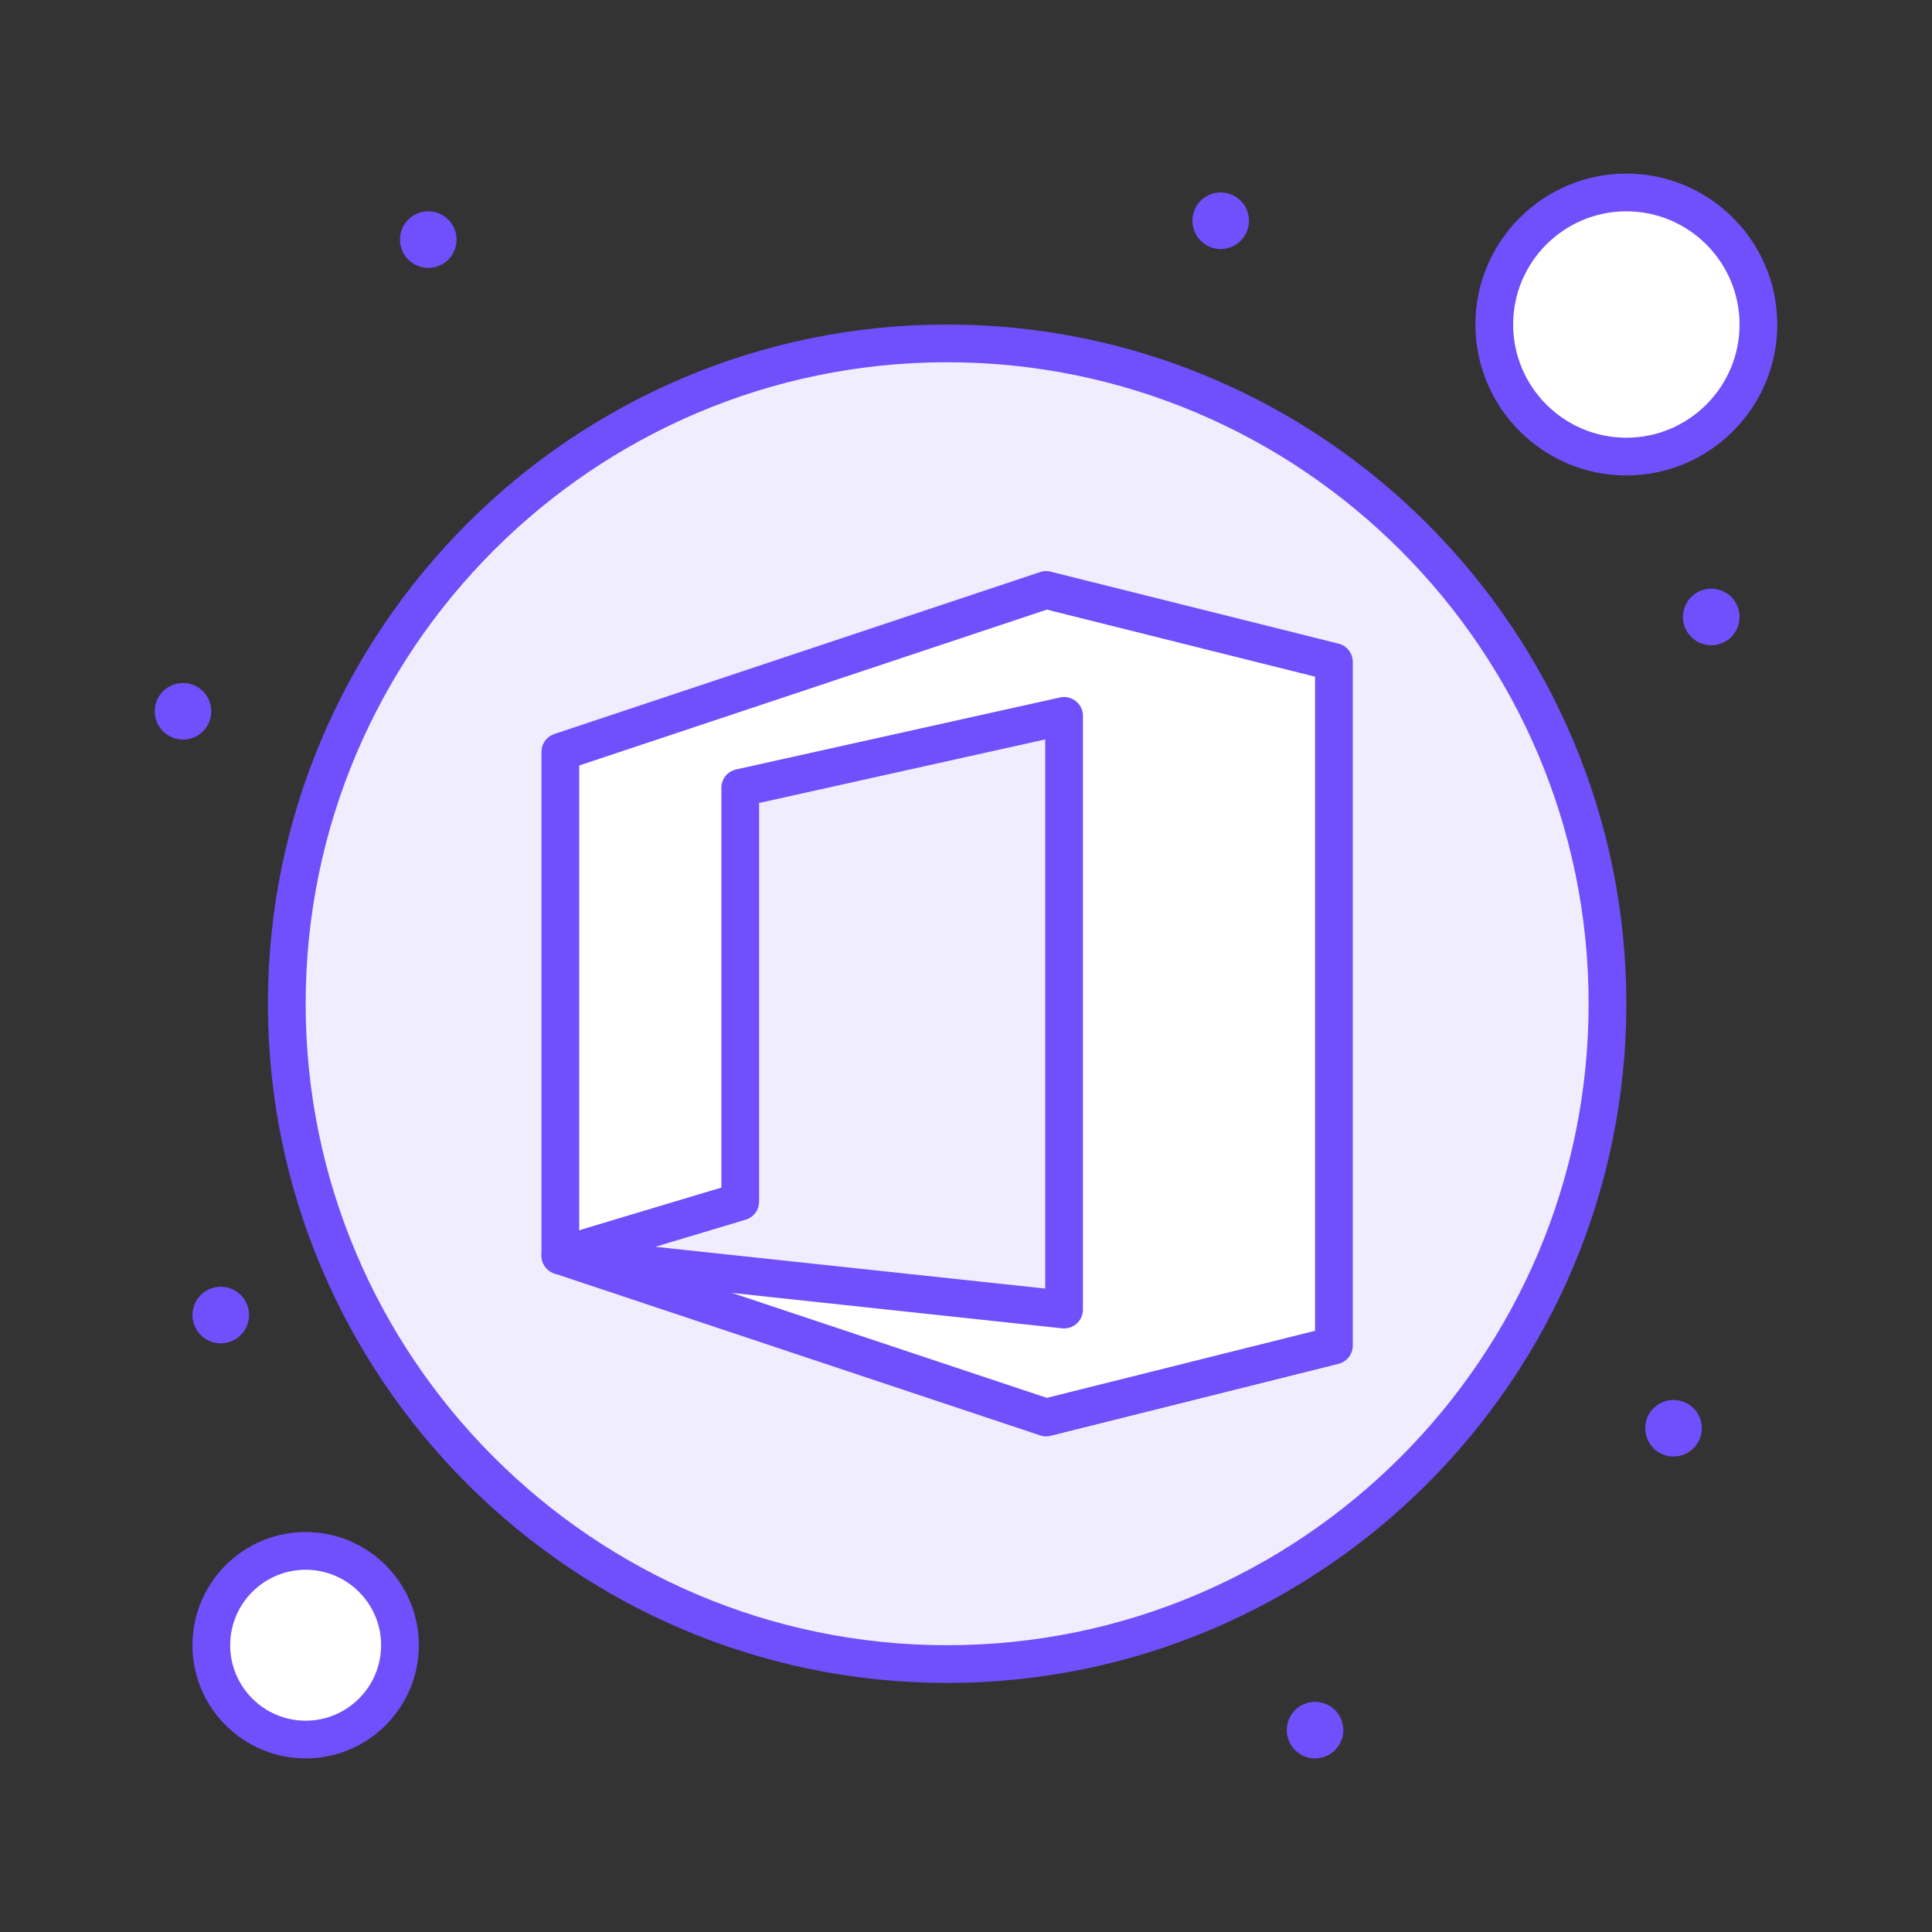
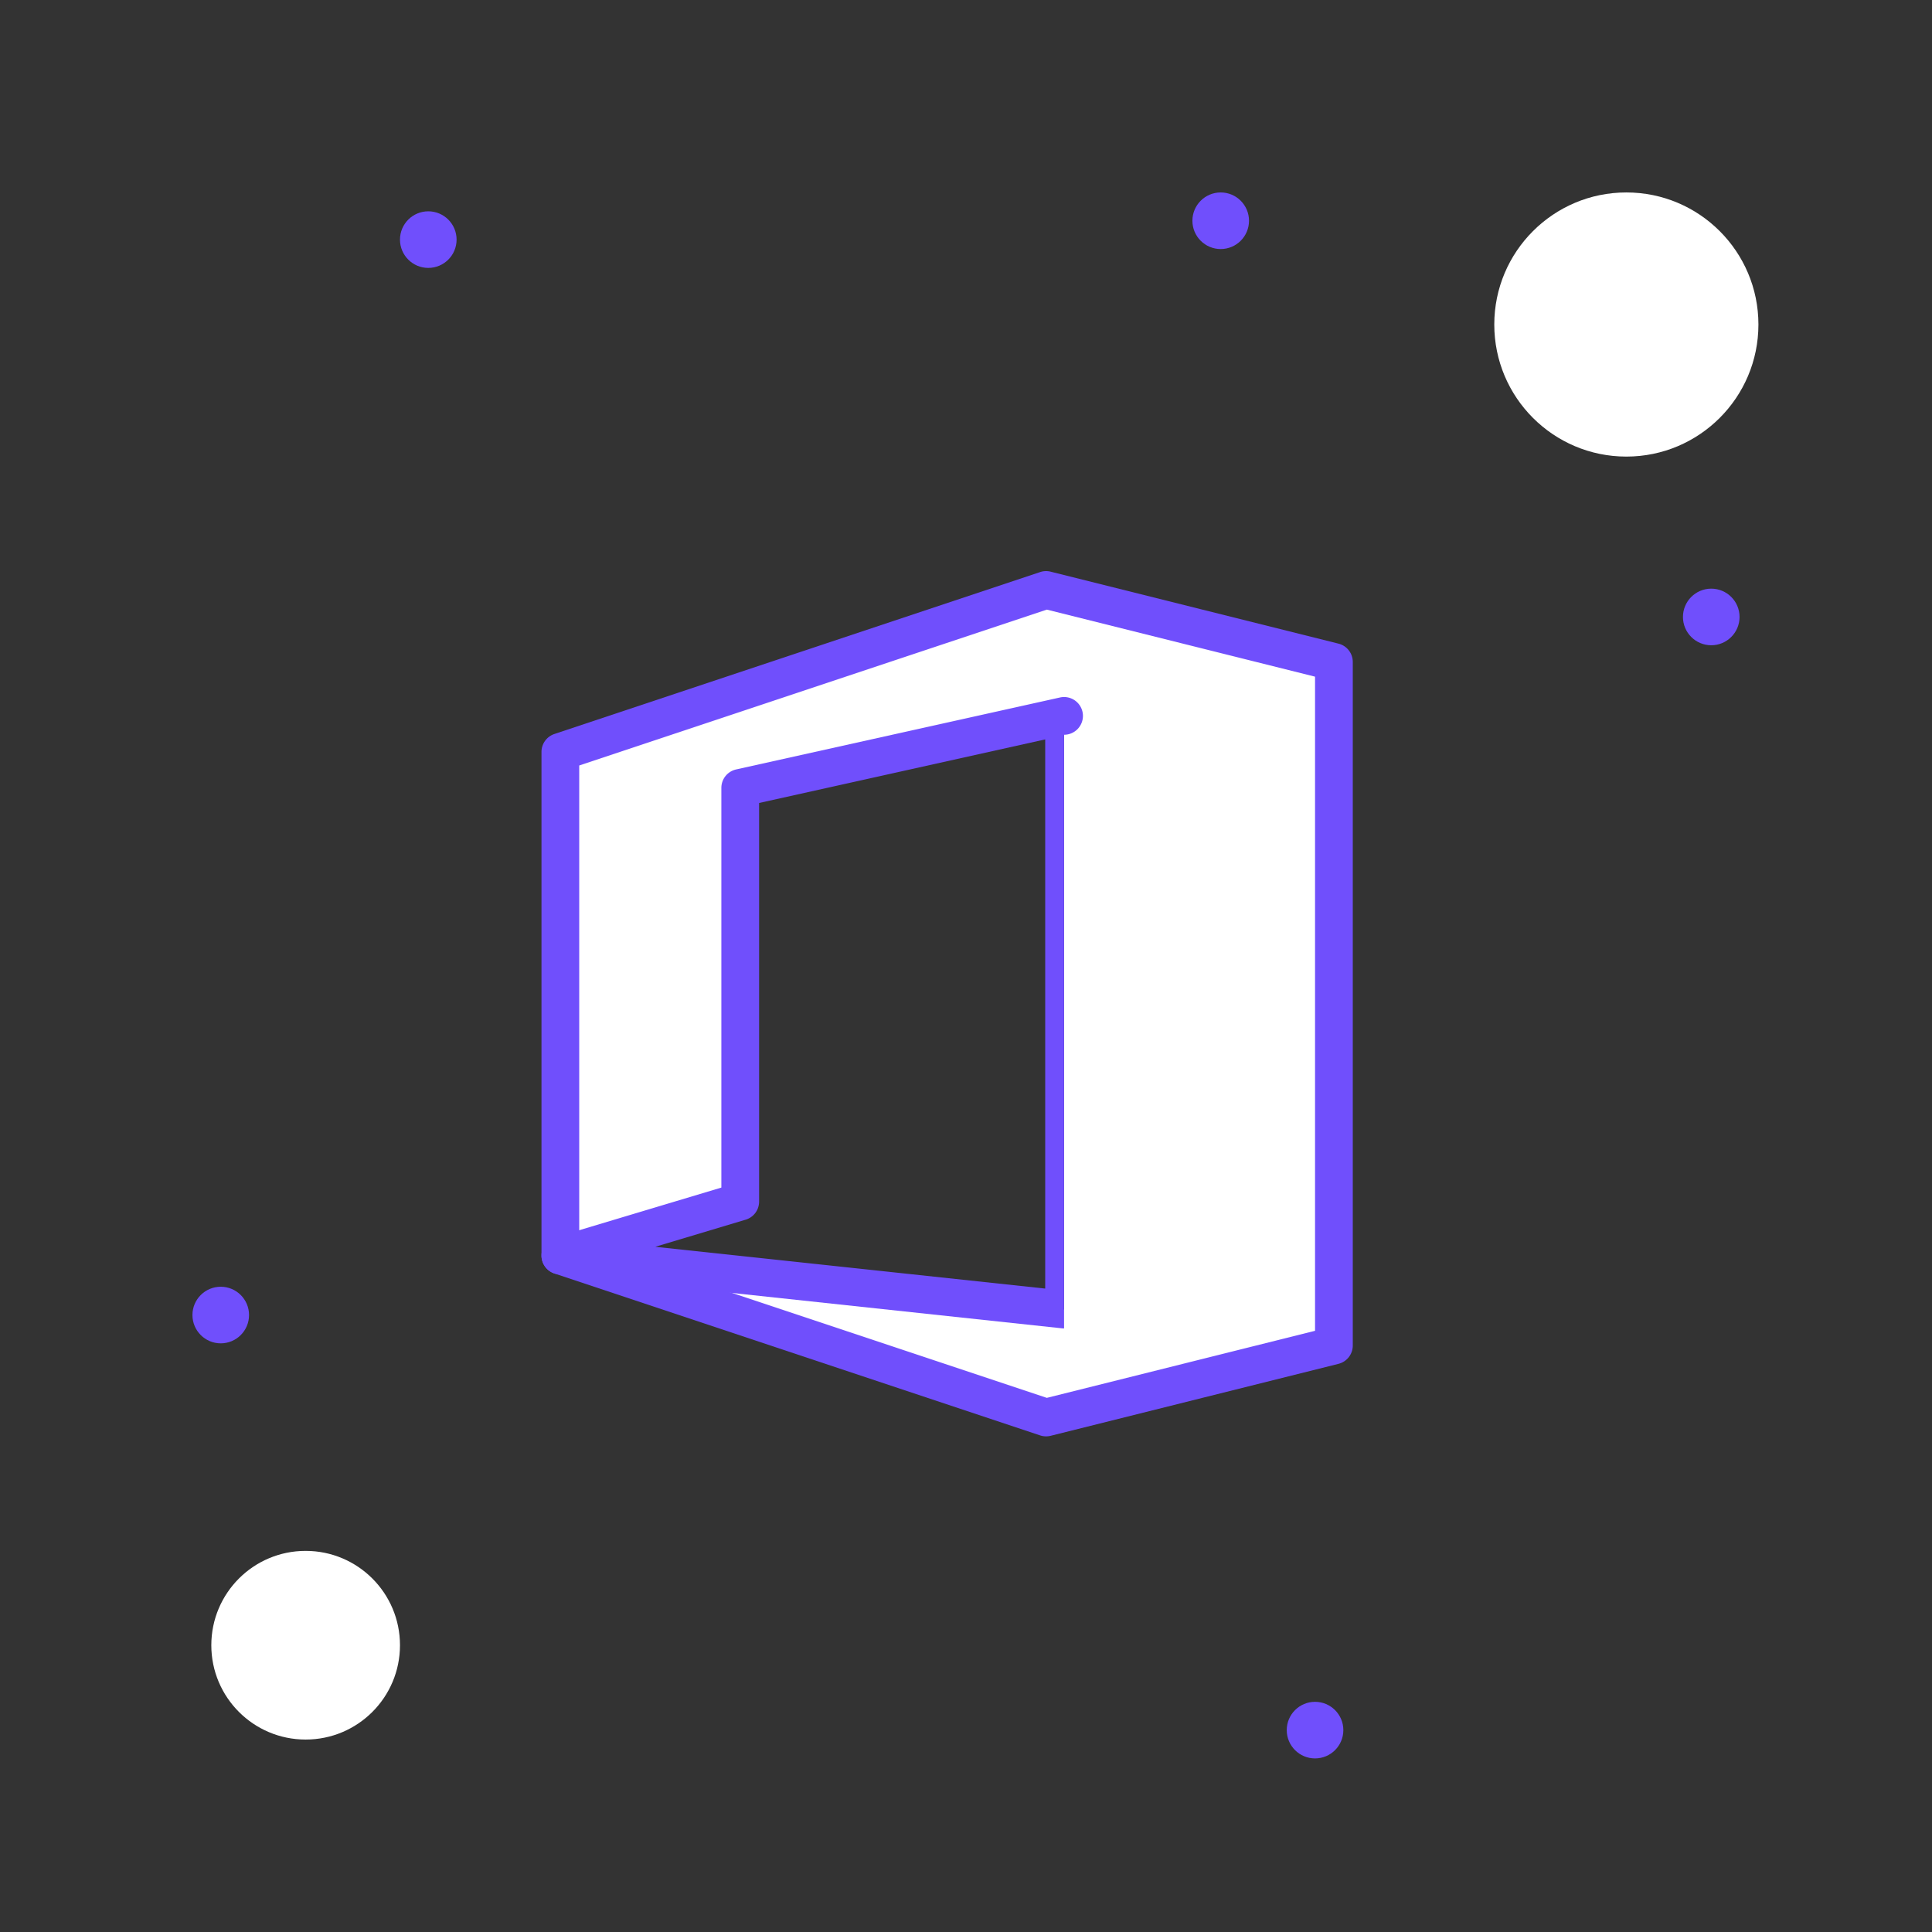
<svg xmlns="http://www.w3.org/2000/svg" viewBox="0 0 512 512" xml:space="preserve">
  <rect x="0" y="0" width="512" height="512" fill="#333333" stroke="none" />
  <circle cx="453.5" cy="163.5" r="7.5" fill="#704ffc" class="fill-1e81ce" />
  <circle cx="431" cy="86" r="35" fill="#ffffff" class="fill-ffffff" />
-   <circle cx="443.5" cy="378.5" r="7.5" fill="#704ffc" class="fill-1e81ce" />
-   <circle cx="251" cy="266" r="175" fill="#f0edff" class="fill-9bc9ff" />
  <circle cx="348.5" cy="458.5" r="7.5" fill="#704ffc" class="fill-1e81ce" />
  <path d="M353.5 175.42v181.16l-76.28 19.07-128.72-42.91 133.49 14.31V189.72l-85.82 19.07v109.65l-47.67 14.3V199.26l128.72-42.91z" fill="#ffffff" class="fill-ffffff" />
  <circle cx="323.5" cy="58.5" r="7.5" fill="#704ffc" class="fill-1e81ce" />
  <circle cx="113.5" cy="63.5" r="7.5" fill="#704ffc" class="fill-1e81ce" />
  <path d="M81 411c13.81 0 25 11.19 25 25s-11.19 25-25 25-25-11.19-25-25 11.19-25 25-25z" fill="#ffffff" class="fill-ffffff" />
  <circle cx="58.5" cy="348.5" r="7.5" fill="#704ffc" class="fill-1e81ce" />
-   <circle cx="48.5" cy="188.5" r="7.5" fill="#704ffc" class="fill-1e81ce" />
-   <path d="M281.99 352.05c-.178 0-.355-.01-.533-.028l-133.49-14.31a5 5 0 0 1-.904-9.761l44.106-13.231V208.79a5 5 0 0 1 3.916-4.881l85.82-19.07a4.999 4.999 0 0 1 6.085 4.88v157.33a5.004 5.004 0 0 1-5 5.001zm-108.32-21.64 103.32 11.075V195.953l-75.82 16.848v105.64a5 5 0 0 1-3.563 4.789l-23.937 7.18z" fill="#704ffc" class="fill-1e81ce" />
+   <path d="M281.99 352.05c-.178 0-.355-.01-.533-.028l-133.49-14.31a5 5 0 0 1-.904-9.761l44.106-13.231V208.79a5 5 0 0 1 3.916-4.881l85.82-19.07a4.999 4.999 0 0 1 6.085 4.88a5.004 5.004 0 0 1-5 5.001zm-108.32-21.64 103.32 11.075V195.953l-75.82 16.848v105.64a5 5 0 0 1-3.563 4.789l-23.937 7.18z" fill="#704ffc" class="fill-1e81ce" />
  <path d="M277.22 380.65a4.995 4.995 0 0 1-1.581-.257l-128.72-42.91a5 5 0 0 1-3.419-4.743V199.26a4.999 4.999 0 0 1 3.419-4.743l128.72-42.91a4.975 4.975 0 0 1 2.794-.107l76.28 19.07a4.999 4.999 0 0 1 3.787 4.851v181.16a5.002 5.002 0 0 1-3.787 4.851l-76.28 19.07a5.04 5.04 0 0 1-1.213.148zM153.5 329.137l123.92 41.31 71.08-17.771V179.324l-71.08-17.77-123.92 41.31v126.273z" fill="#704ffc" class="fill-1e81ce" />
-   <path d="M251 446c-99.252 0-180-80.748-180-180S151.748 86 251 86s180 80.748 180 180-80.748 180-180 180zm0-350c-93.738 0-170 76.262-170 170s76.262 170 170 170 170-76.262 170-170S344.738 96 251 96zM81 466c-16.542 0-30-13.458-30-30s13.458-30 30-30 30 13.458 30 30-13.458 30-30 30zm0-50c-11.028 0-20 8.972-20 20s8.972 20 20 20 20-8.972 20-20-8.972-20-20-20zM431 126c-22.057 0-40-17.944-40-40s17.943-40 40-40 40 17.944 40 40-17.943 40-40 40zm0-70c-16.542 0-30 13.458-30 30s13.458 30 30 30 30-13.458 30-30-13.458-30-30-30z" fill="#704ffc" class="fill-1e81ce" />
</svg>